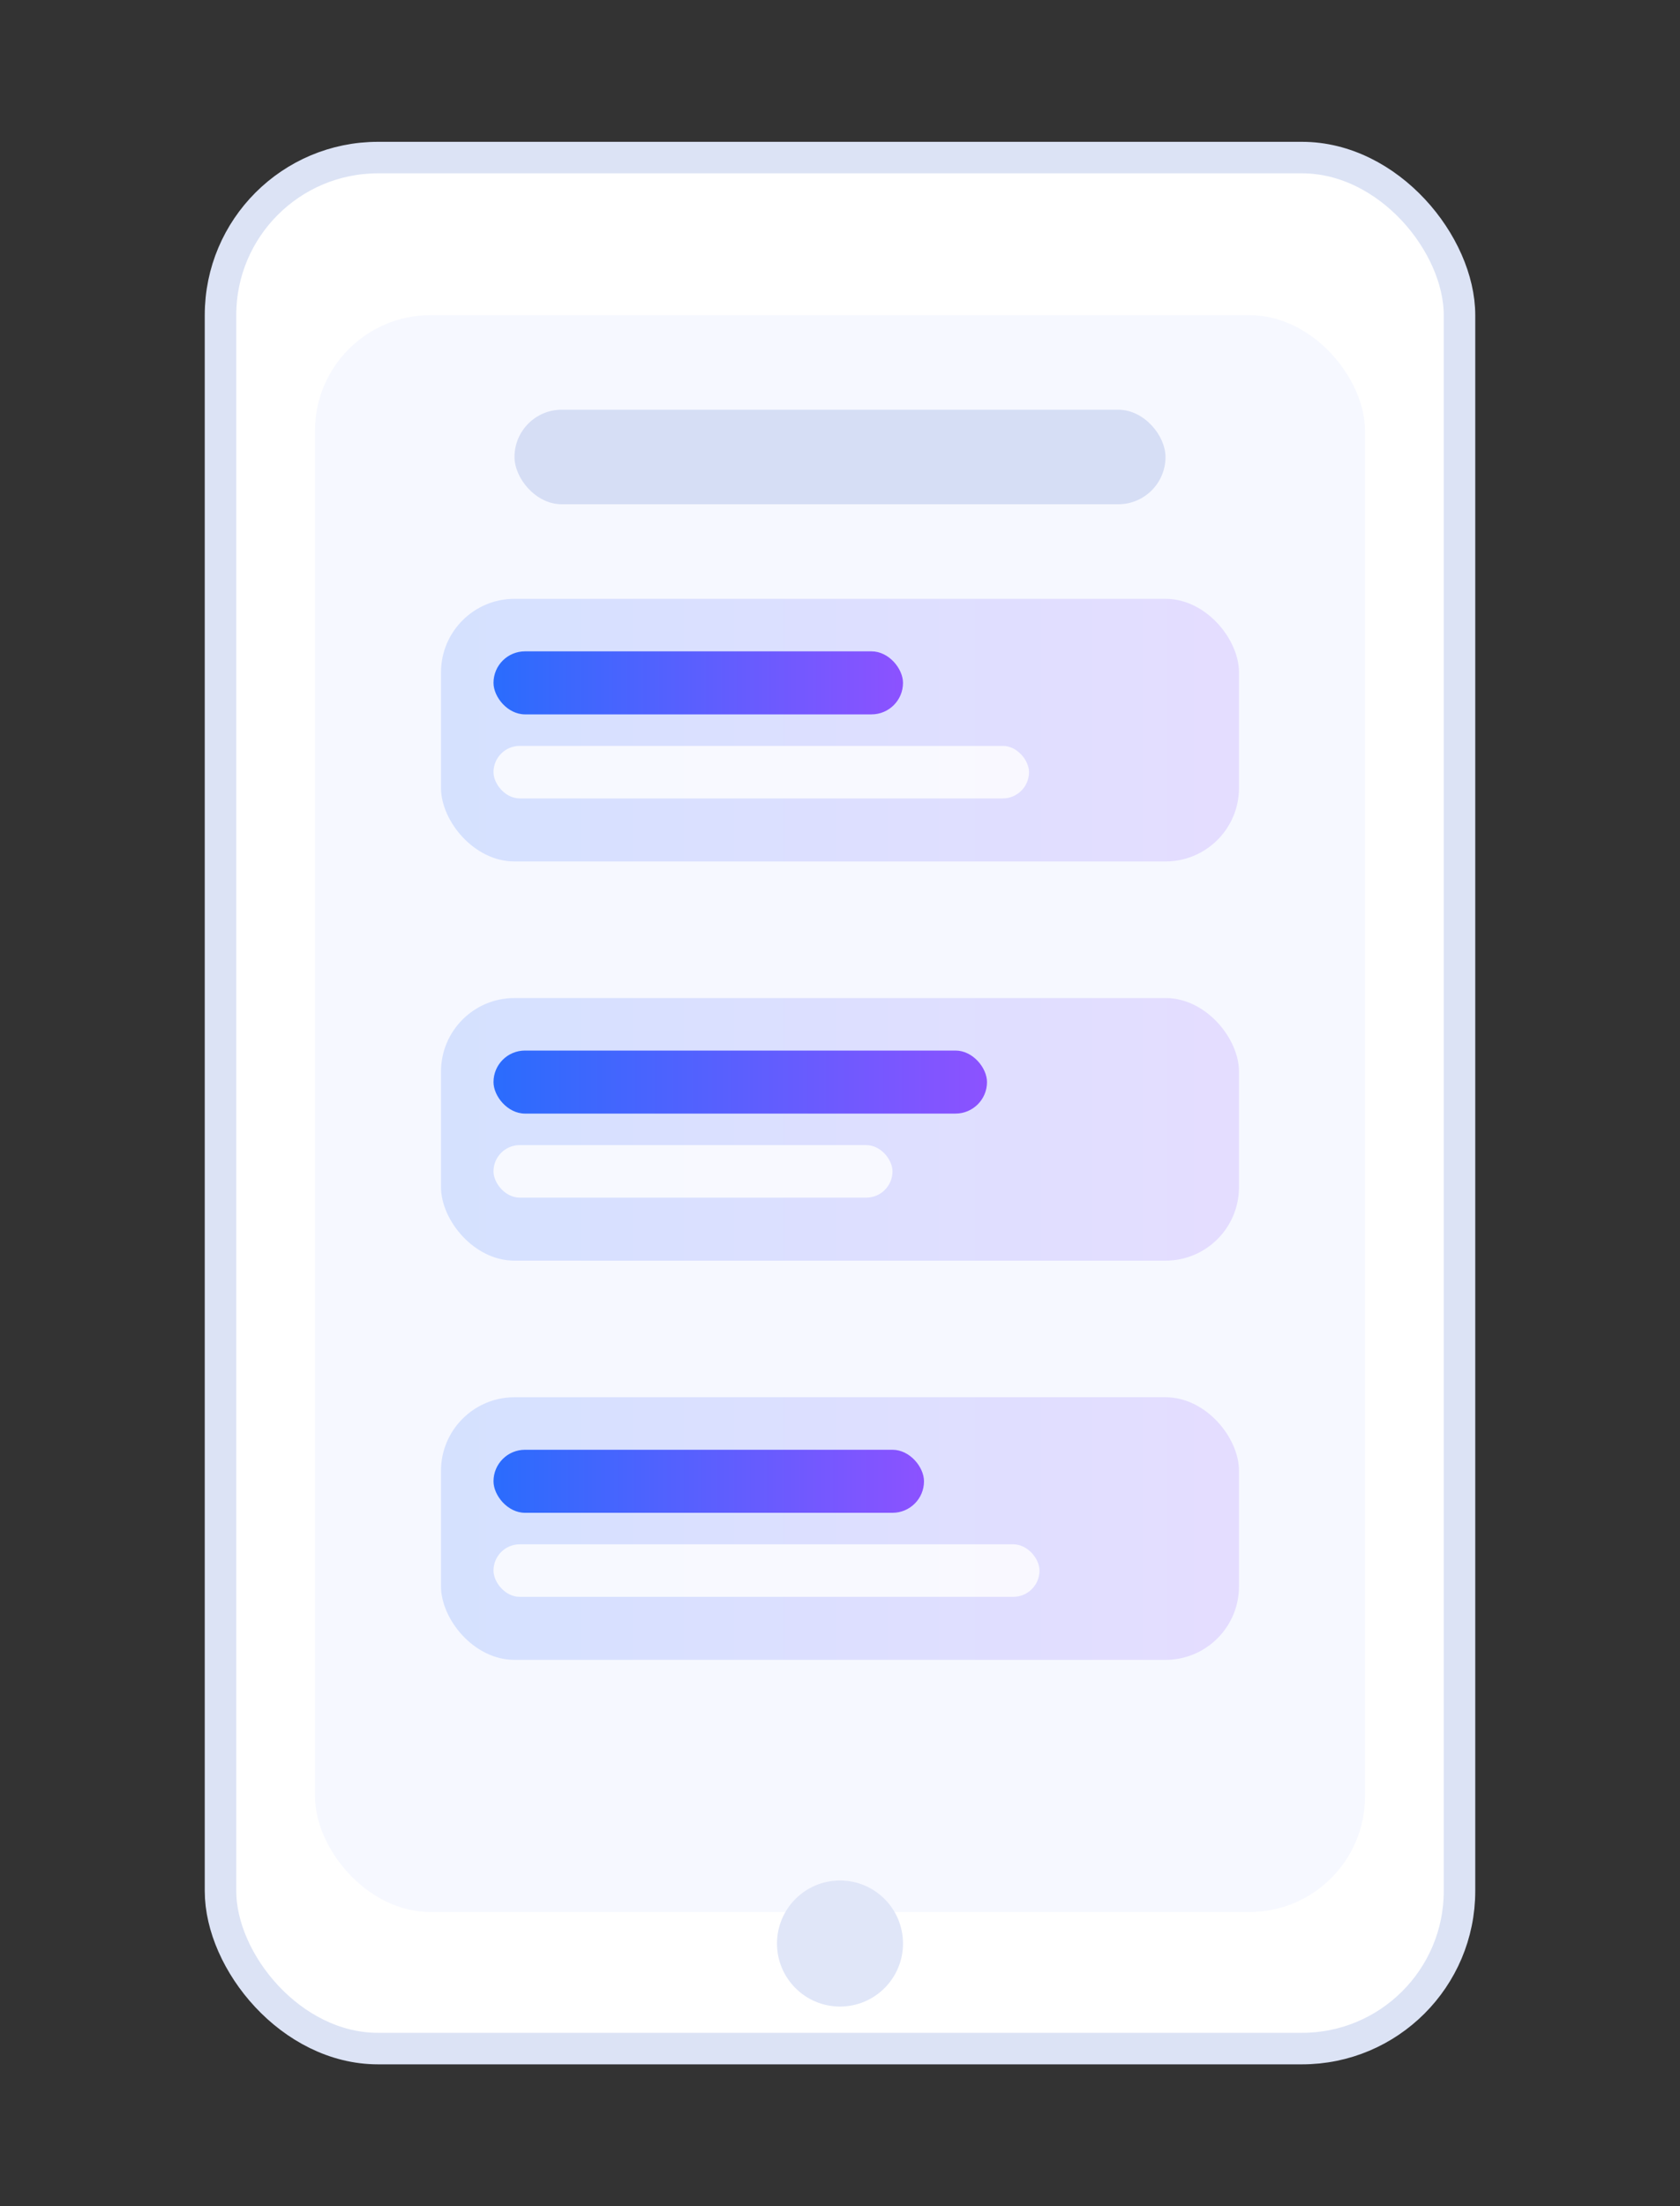
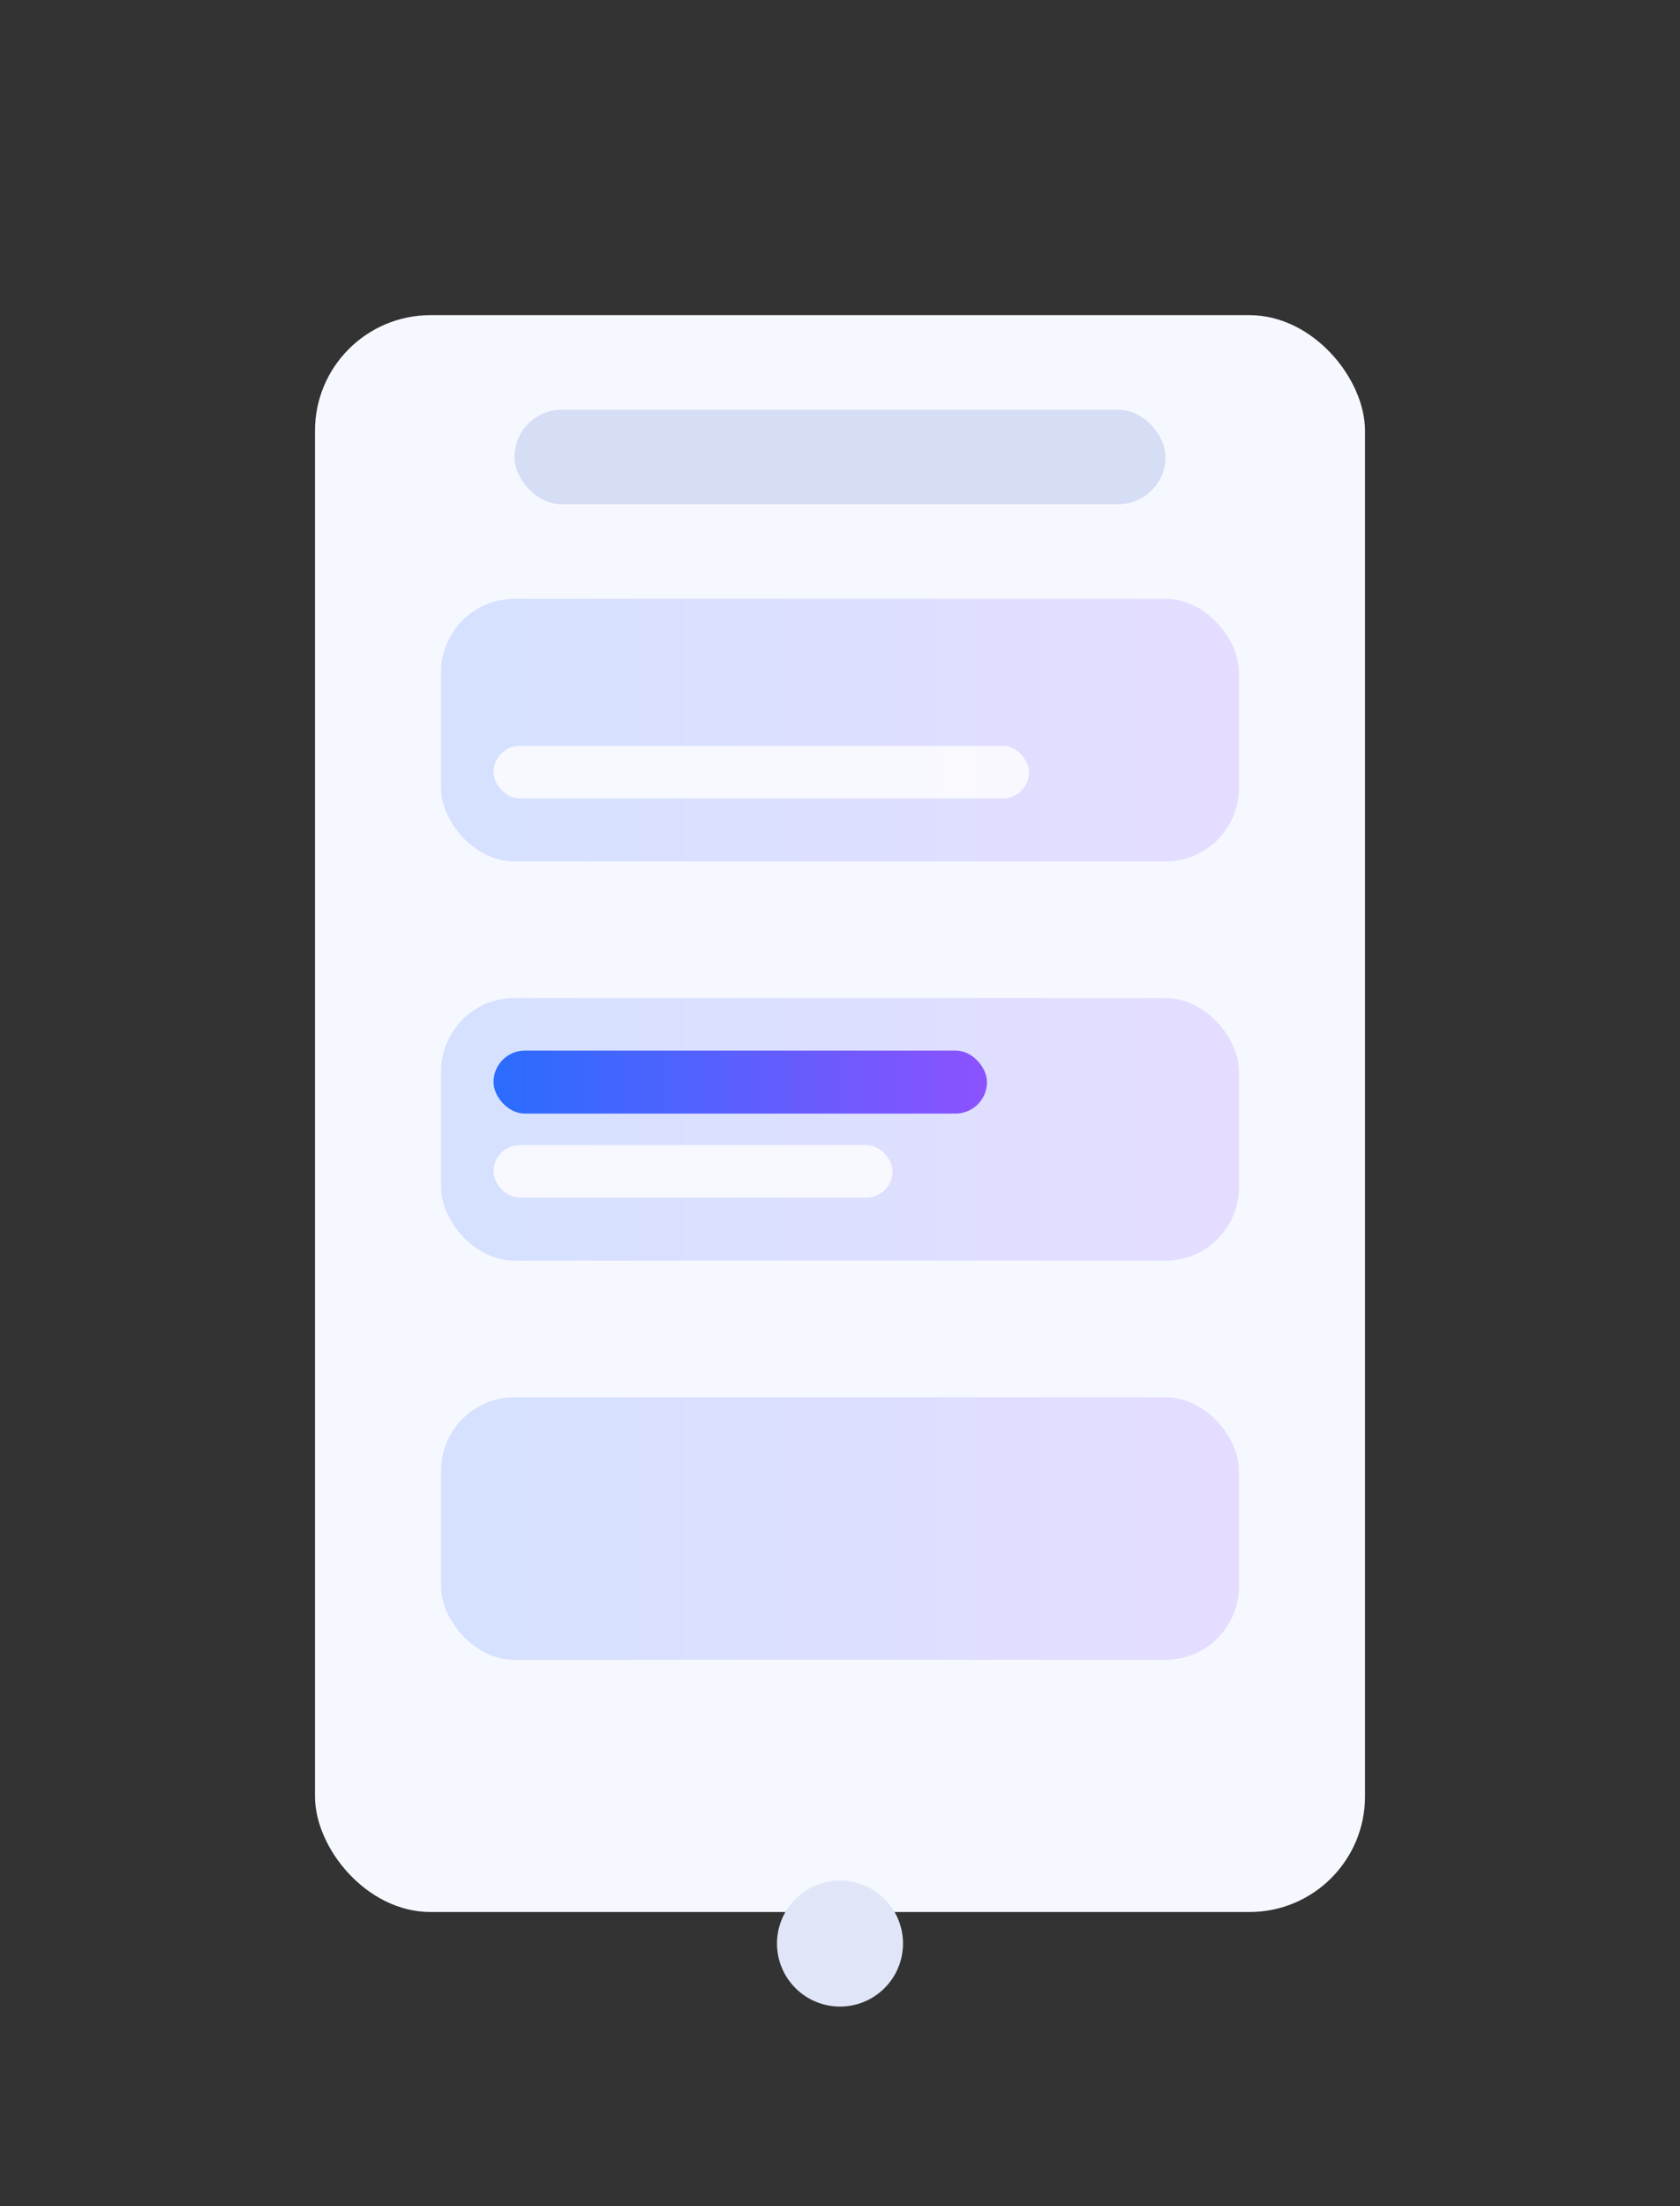
<svg xmlns="http://www.w3.org/2000/svg" viewBox="0 0 320 420" width="320" height="420">
  <rect x="0" y="0" width="320" height="420" fill="#333333" stroke="none" />
  <defs>
    <linearGradient id="ap" x1="0%" y1="0%" x2="100%" y2="0%">
      <stop offset="0%" stop-color="#2a6cfd" />
      <stop offset="100%" stop-color="#8c52ff" />
    </linearGradient>
  </defs>
-   <rect x="42" y="30" width="236" height="360" rx="30" fill="#fff" stroke="#dce3f5" stroke-width="6" />
  <rect x="60" y="60" width="200" height="304" rx="22" fill="#f6f8ff" />
  <rect x="98" y="78" width="124" height="18" rx="9" fill="#d6def5" />
  <rect x="84" y="114" width="152" height="50" rx="14" fill="url(#ap)" opacity="0.16" />
-   <rect x="94" y="124" width="78" height="12" rx="6" fill="url(#ap)" />
  <rect x="94" y="142" width="102" height="10" rx="5" fill="#fff" opacity="0.8" />
  <rect x="84" y="190" width="152" height="50" rx="14" fill="url(#ap)" opacity="0.16" />
  <rect x="94" y="200" width="94" height="12" rx="6" fill="url(#ap)" />
  <rect x="94" y="218" width="76" height="10" rx="5" fill="#fff" opacity="0.8" />
  <rect x="84" y="266" width="152" height="50" rx="14" fill="url(#ap)" opacity="0.16" />
-   <rect x="94" y="276" width="82" height="12" rx="6" fill="url(#ap)" />
-   <rect x="94" y="294" width="104" height="10" rx="5" fill="#fff" opacity="0.8" />
  <circle cx="160" cy="370" r="12" fill="#e0e6f8" />
</svg>